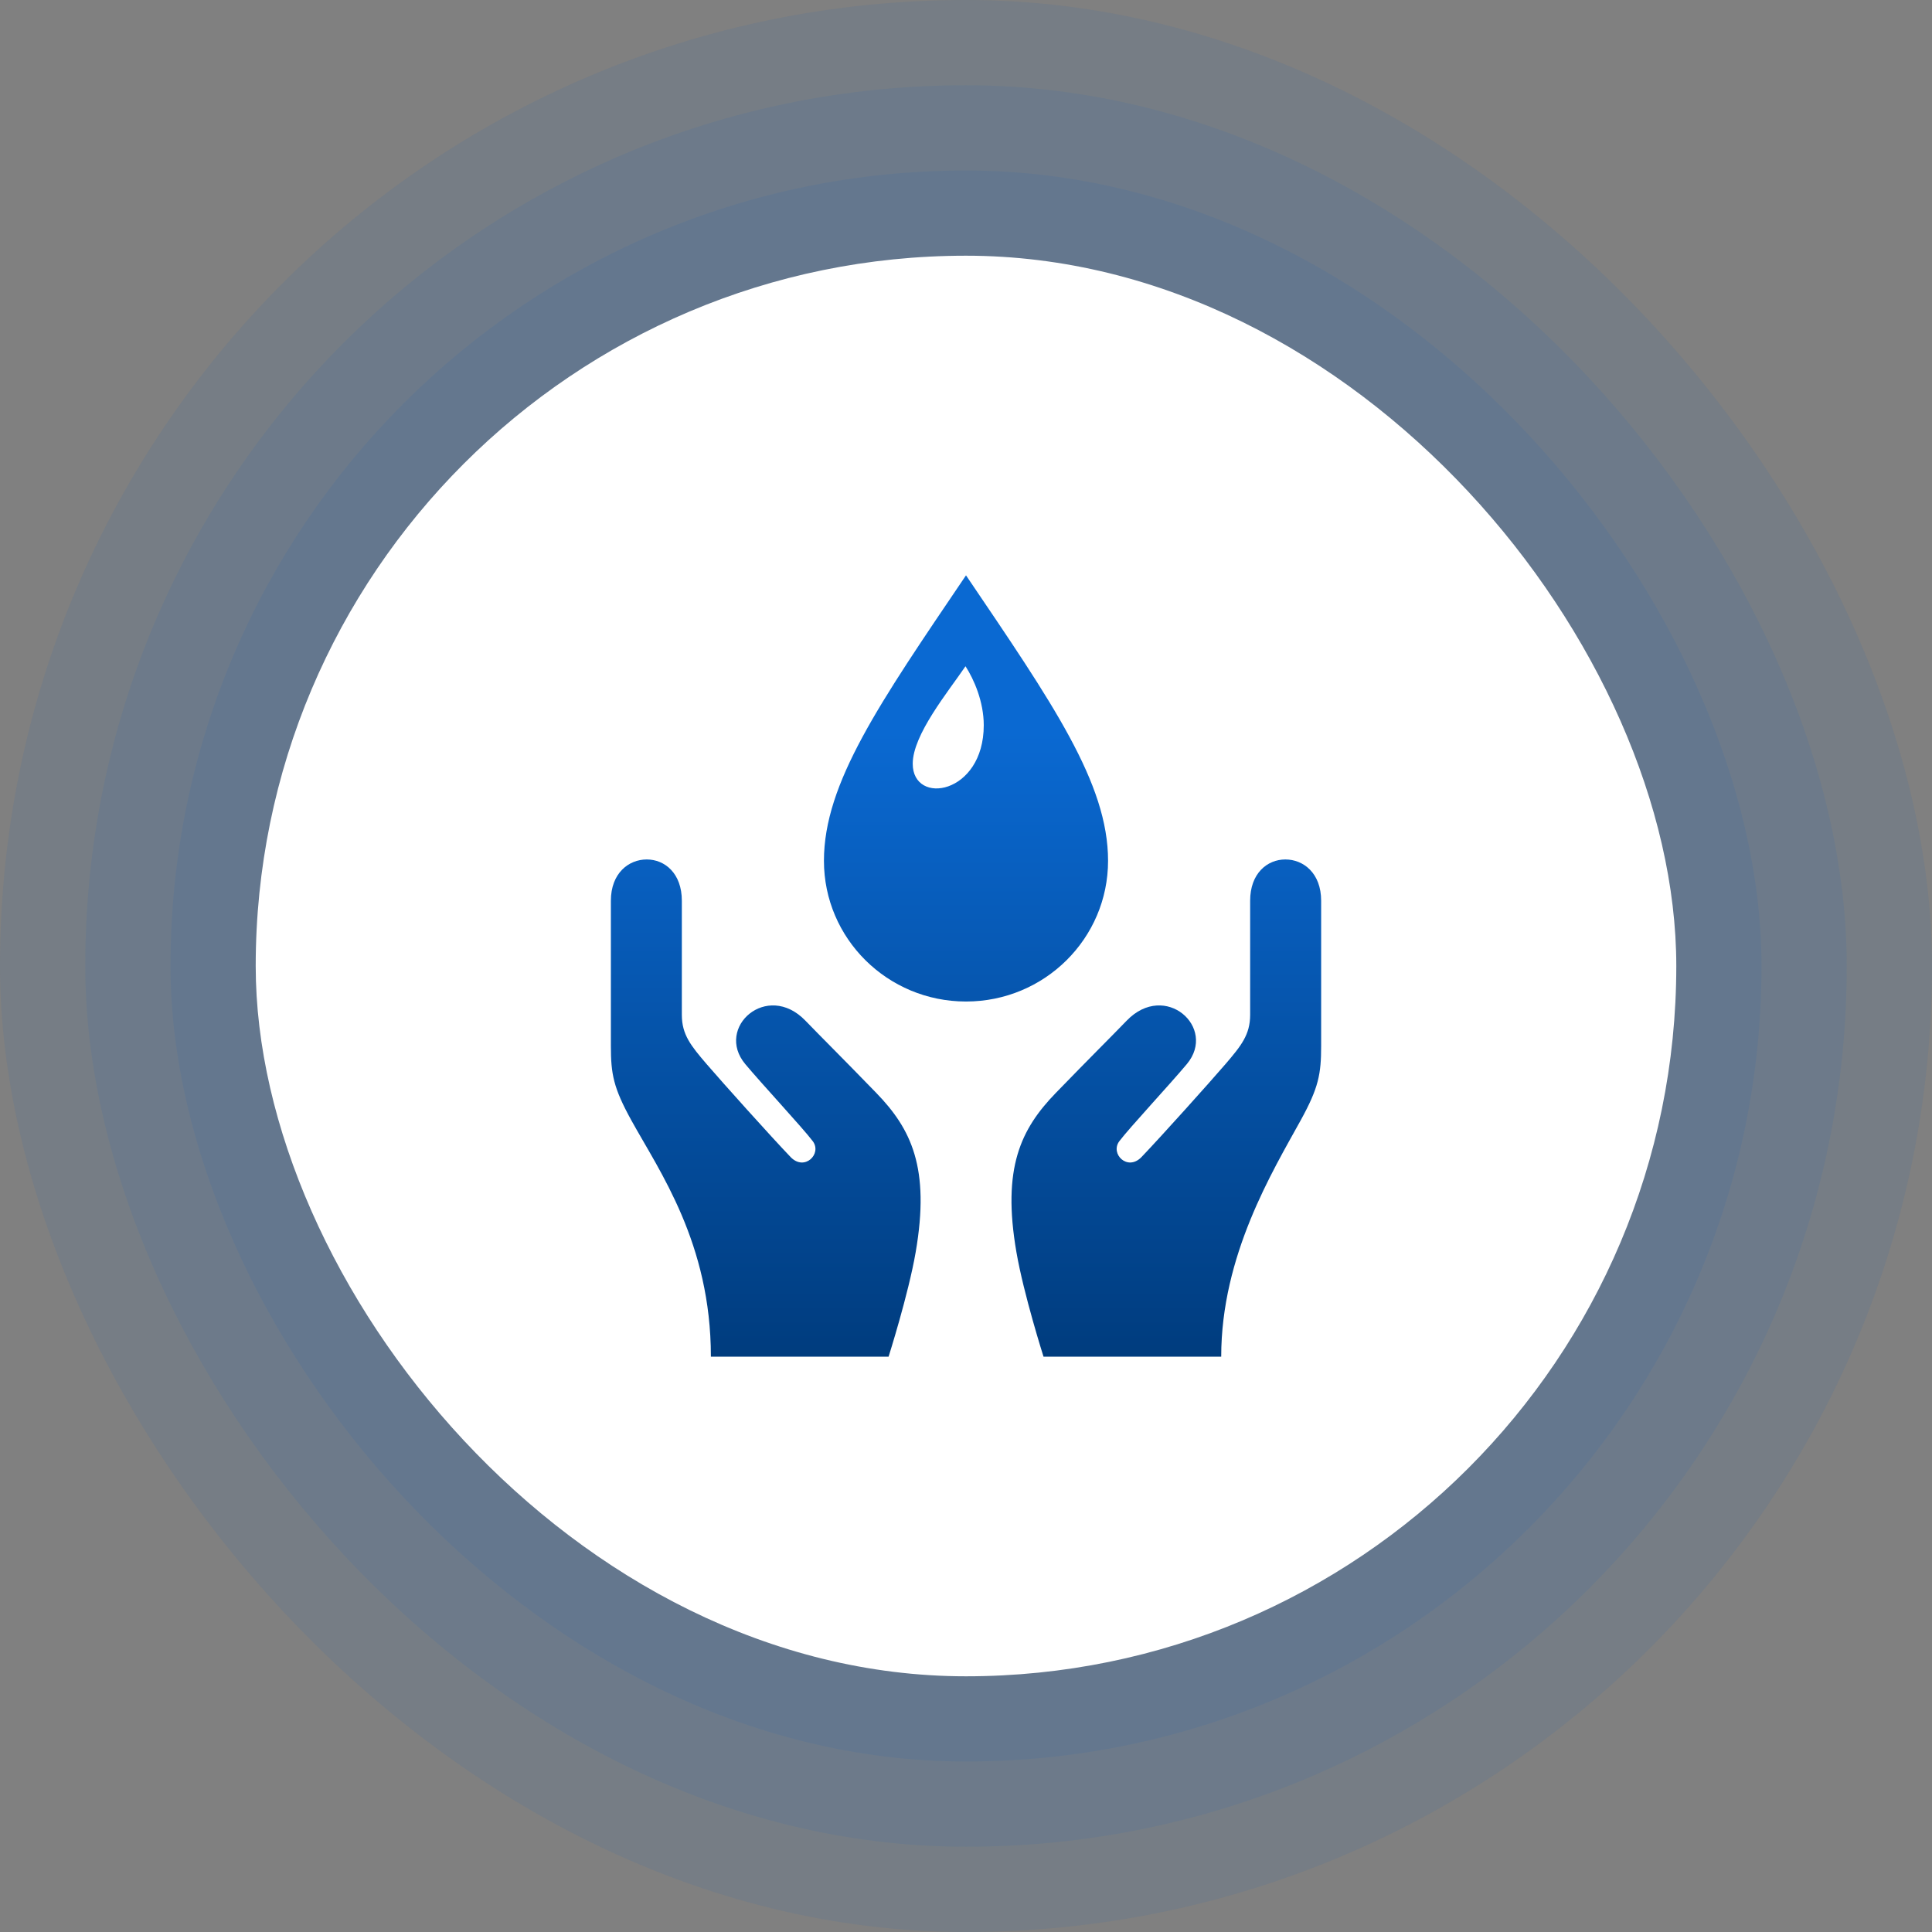
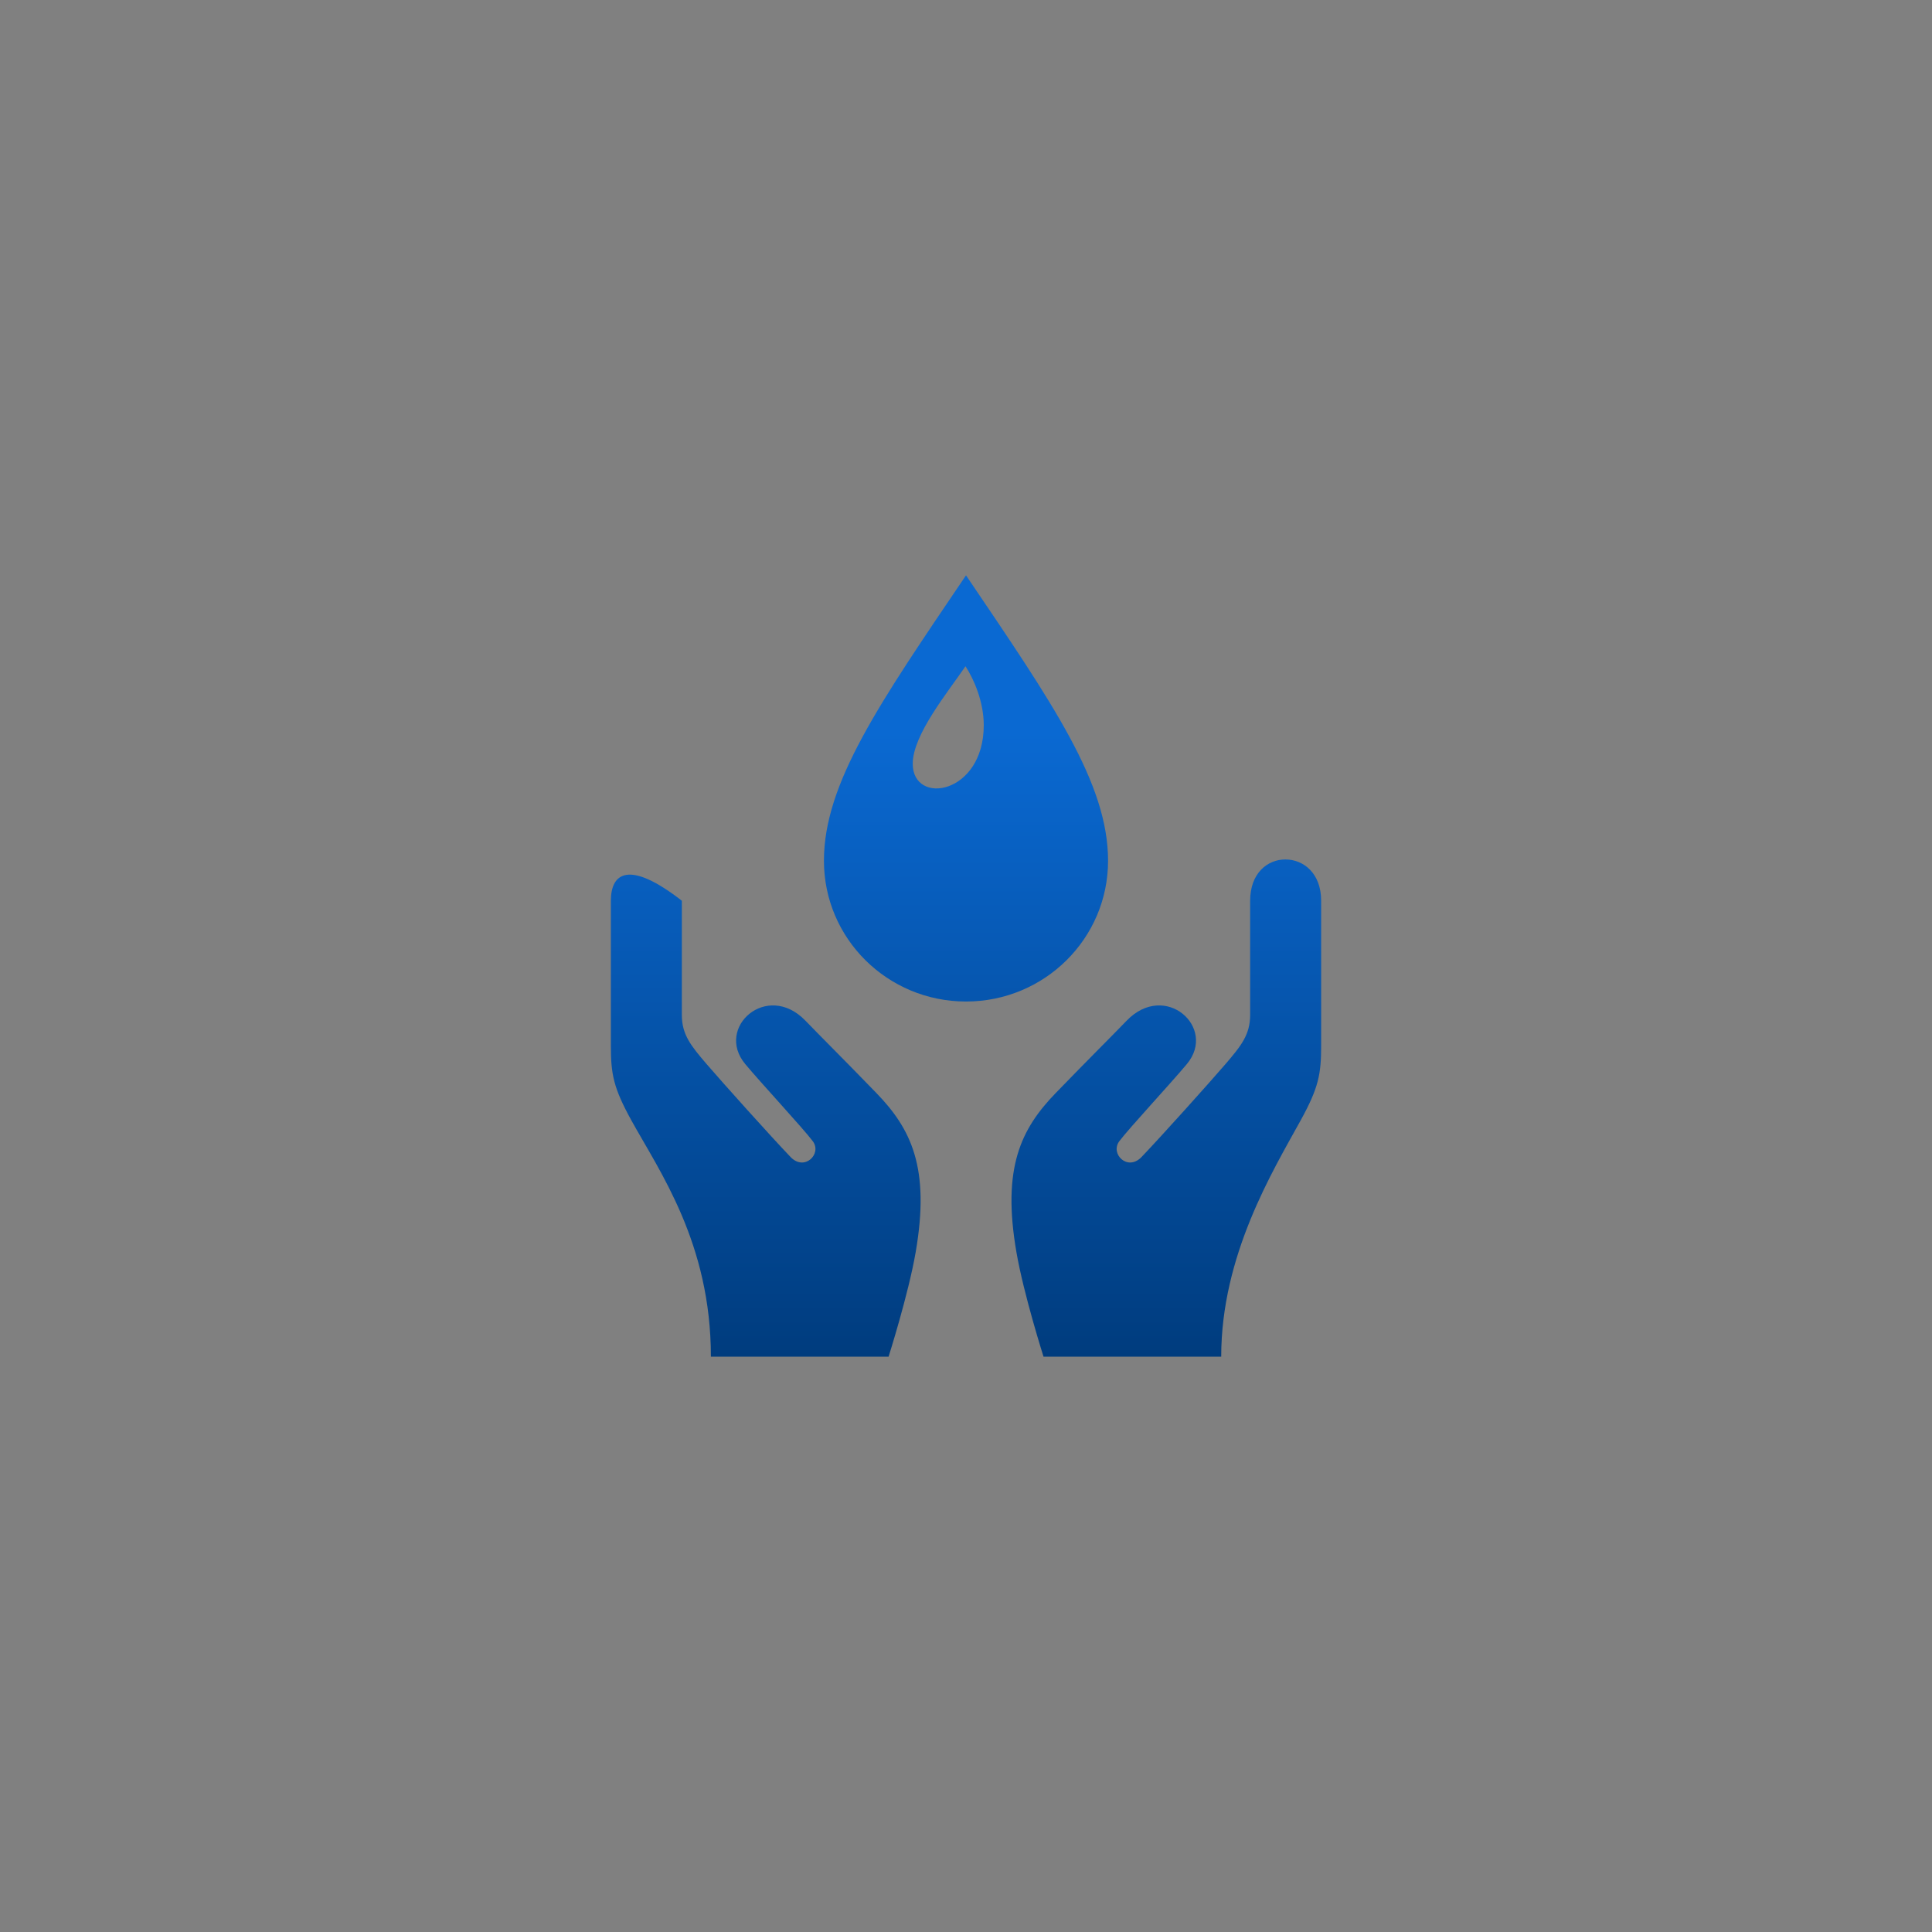
<svg xmlns="http://www.w3.org/2000/svg" width="136" height="136" viewBox="0 0 136 136" fill="none">
  <rect x="0" y="0" width="136" height="136" fill="#808080" stroke="none" />
-   <rect width="136" height="136" rx="68" fill="#005DC4" fill-opacity="0.08" />
-   <rect x="6" y="6" width="124" height="124" rx="62" fill="#005DC4" fill-opacity="0.08" />
-   <rect x="12" y="12" width="112" height="112" rx="56" fill="#005DC4" fill-opacity="0.08" />
-   <rect x="18" y="18" width="100" height="100" rx="50" fill="white" />
-   <path d="M88.002 71.438V63.405C88.002 61.48 89.205 60.5 90.482 60.5C91.747 60.5 93 61.458 93 63.407V73.623C93 75.612 92.82 76.57 91.565 78.853C89.582 82.455 85.965 88.37 85.965 95.502H73.457C73.457 95.502 72.06 91.105 71.55 88.147C70.522 82.205 71.865 79.47 74.322 76.935C76.877 74.302 78.142 73.058 79.312 71.847C82.015 69.045 85.692 72.332 83.547 74.903C82.377 76.305 79.487 79.41 78.795 80.33C78.125 81.22 79.372 82.472 80.355 81.448C81.787 79.95 85.117 76.24 86.267 74.903C87.375 73.61 88.002 72.83 88.002 71.438ZM47.997 71.438V63.405C47.997 61.48 46.802 60.5 45.525 60.5C44.262 60.5 43.002 61.458 43.002 63.407V73.623C43.002 75.612 43.182 76.57 44.437 78.853C46.42 82.455 50.042 87.505 50.042 95.502H62.55C62.55 95.502 63.947 91.105 64.457 88.147C65.485 82.205 64.142 79.47 61.685 76.935C59.13 74.302 57.865 73.058 56.695 71.847C53.992 69.045 50.315 72.332 52.46 74.903C53.63 76.305 56.52 79.41 57.212 80.33C57.882 81.22 56.635 82.472 55.652 81.448C54.22 79.95 50.89 76.24 49.74 74.903C48.632 73.61 47.997 72.83 47.997 71.438ZM68 40.5C61.91 49.498 58 55.125 58 60.593C58 66.067 62.472 70.5 68 70.5C73.527 70.5 78 66.067 78 60.593C78 55.125 74.09 49.498 68 40.5ZM67.965 46.9C68.552 47.805 69.25 49.385 69.25 51.05C69.25 55.935 64.25 56.735 64.25 53.763C64.25 51.72 66.735 48.708 67.965 46.9Z" fill="url(#paint0_linear_3346_2183)" />
+   <path d="M88.002 71.438V63.405C88.002 61.48 89.205 60.5 90.482 60.5C91.747 60.5 93 61.458 93 63.407V73.623C93 75.612 92.82 76.57 91.565 78.853C89.582 82.455 85.965 88.37 85.965 95.502H73.457C73.457 95.502 72.06 91.105 71.55 88.147C70.522 82.205 71.865 79.47 74.322 76.935C76.877 74.302 78.142 73.058 79.312 71.847C82.015 69.045 85.692 72.332 83.547 74.903C82.377 76.305 79.487 79.41 78.795 80.33C78.125 81.22 79.372 82.472 80.355 81.448C81.787 79.95 85.117 76.24 86.267 74.903C87.375 73.61 88.002 72.83 88.002 71.438ZM47.997 71.438V63.405C44.262 60.5 43.002 61.458 43.002 63.407V73.623C43.002 75.612 43.182 76.57 44.437 78.853C46.42 82.455 50.042 87.505 50.042 95.502H62.55C62.55 95.502 63.947 91.105 64.457 88.147C65.485 82.205 64.142 79.47 61.685 76.935C59.13 74.302 57.865 73.058 56.695 71.847C53.992 69.045 50.315 72.332 52.46 74.903C53.63 76.305 56.52 79.41 57.212 80.33C57.882 81.22 56.635 82.472 55.652 81.448C54.22 79.95 50.89 76.24 49.74 74.903C48.632 73.61 47.997 72.83 47.997 71.438ZM68 40.5C61.91 49.498 58 55.125 58 60.593C58 66.067 62.472 70.5 68 70.5C73.527 70.5 78 66.067 78 60.593C78 55.125 74.09 49.498 68 40.5ZM67.965 46.9C68.552 47.805 69.25 49.385 69.25 51.05C69.25 55.935 64.25 56.735 64.25 53.763C64.25 51.72 66.735 48.708 67.965 46.9Z" fill="url(#paint0_linear_3346_2183)" />
  <defs>
    <linearGradient id="paint0_linear_3346_2183" x1="68.001" y1="40.5" x2="68.001" y2="95.502" gradientUnits="userSpaceOnUse">
      <stop offset="0.2" stop-color="#0A69D2" />
      <stop offset="1" stop-color="#003C7E" />
    </linearGradient>
  </defs>
</svg>